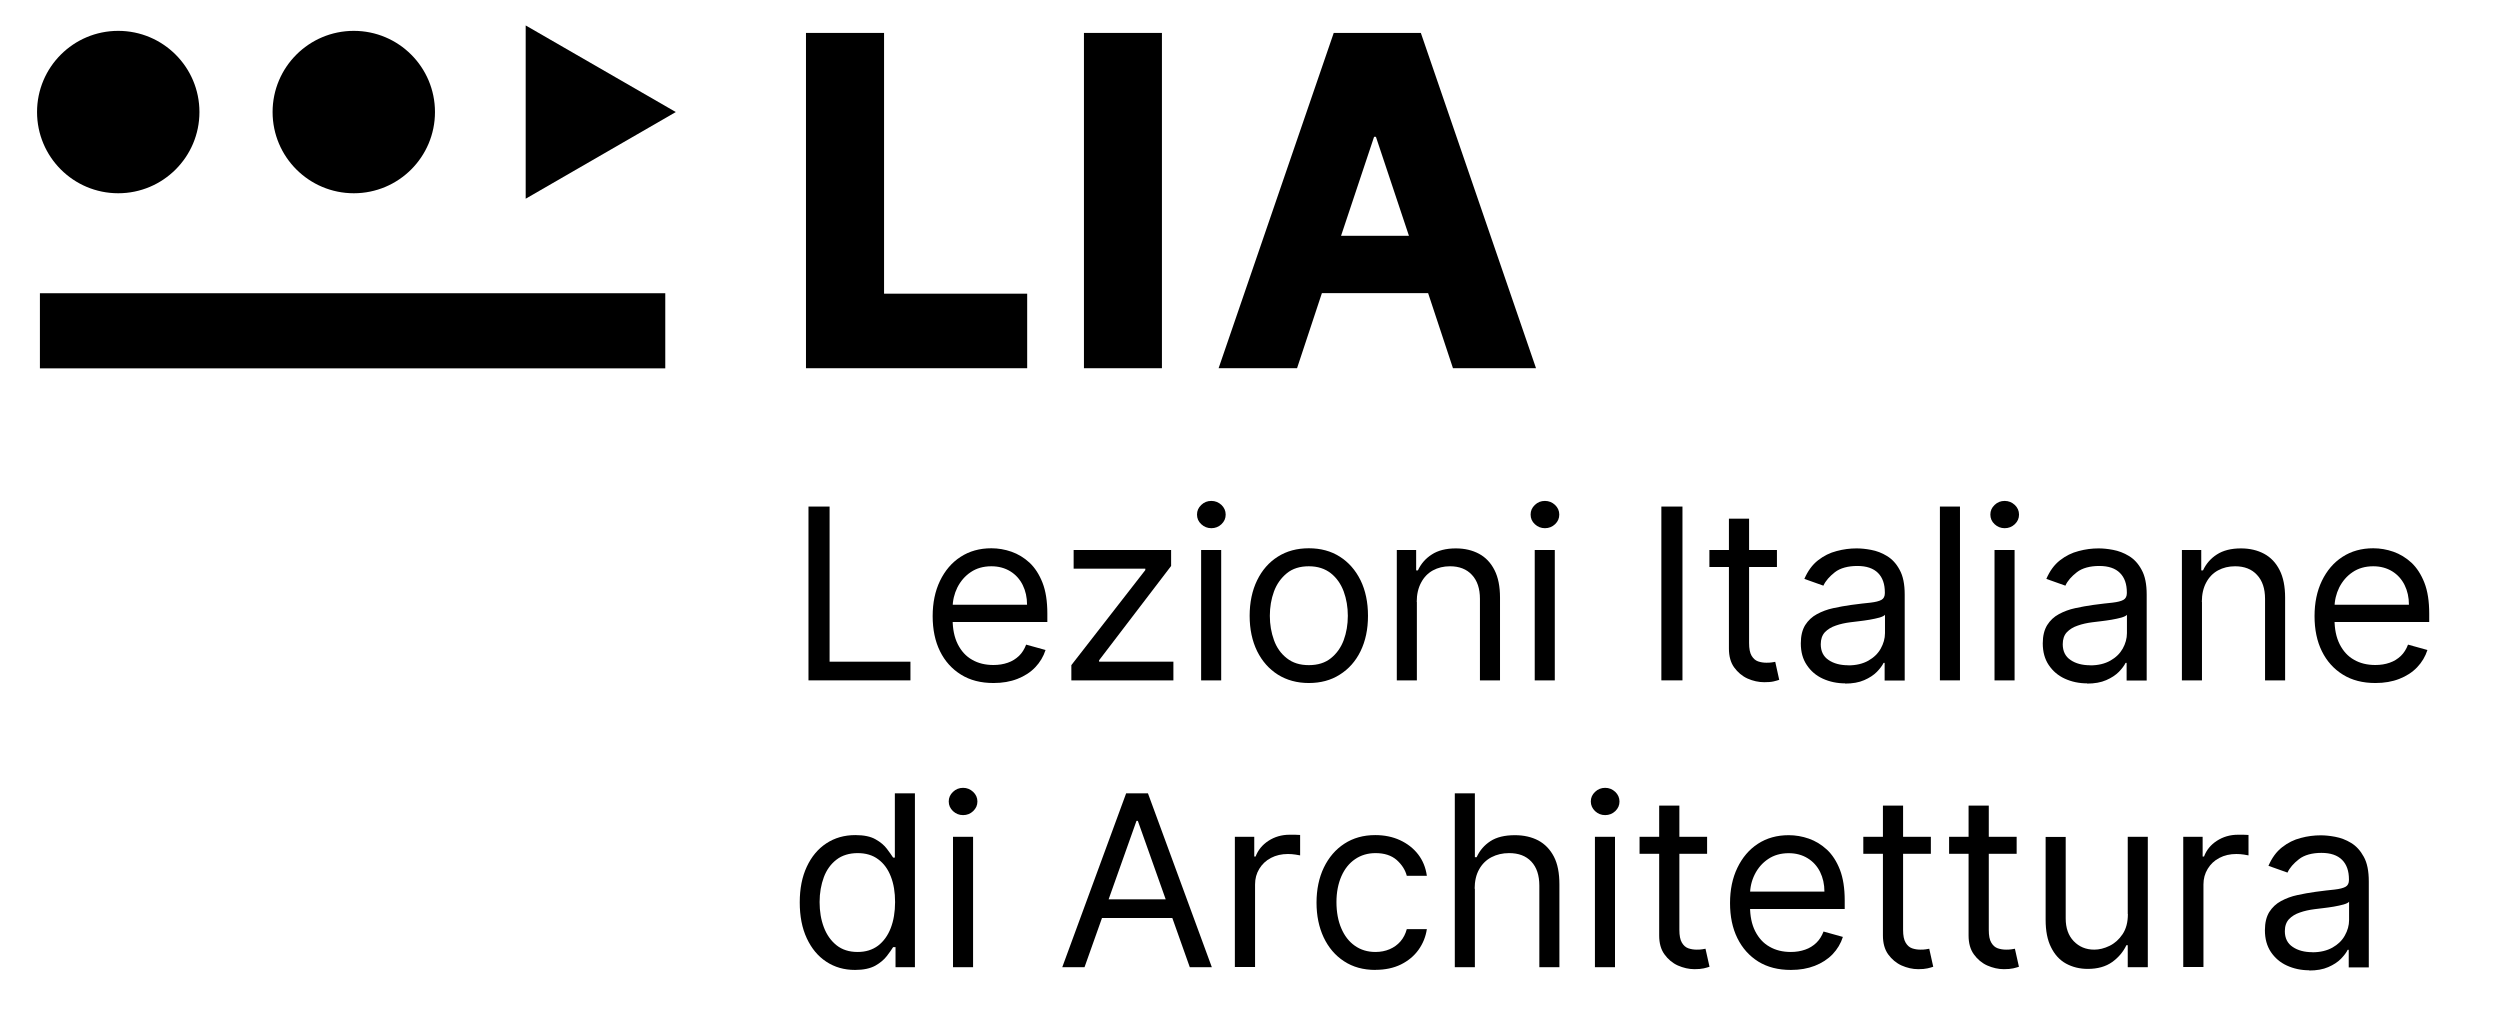
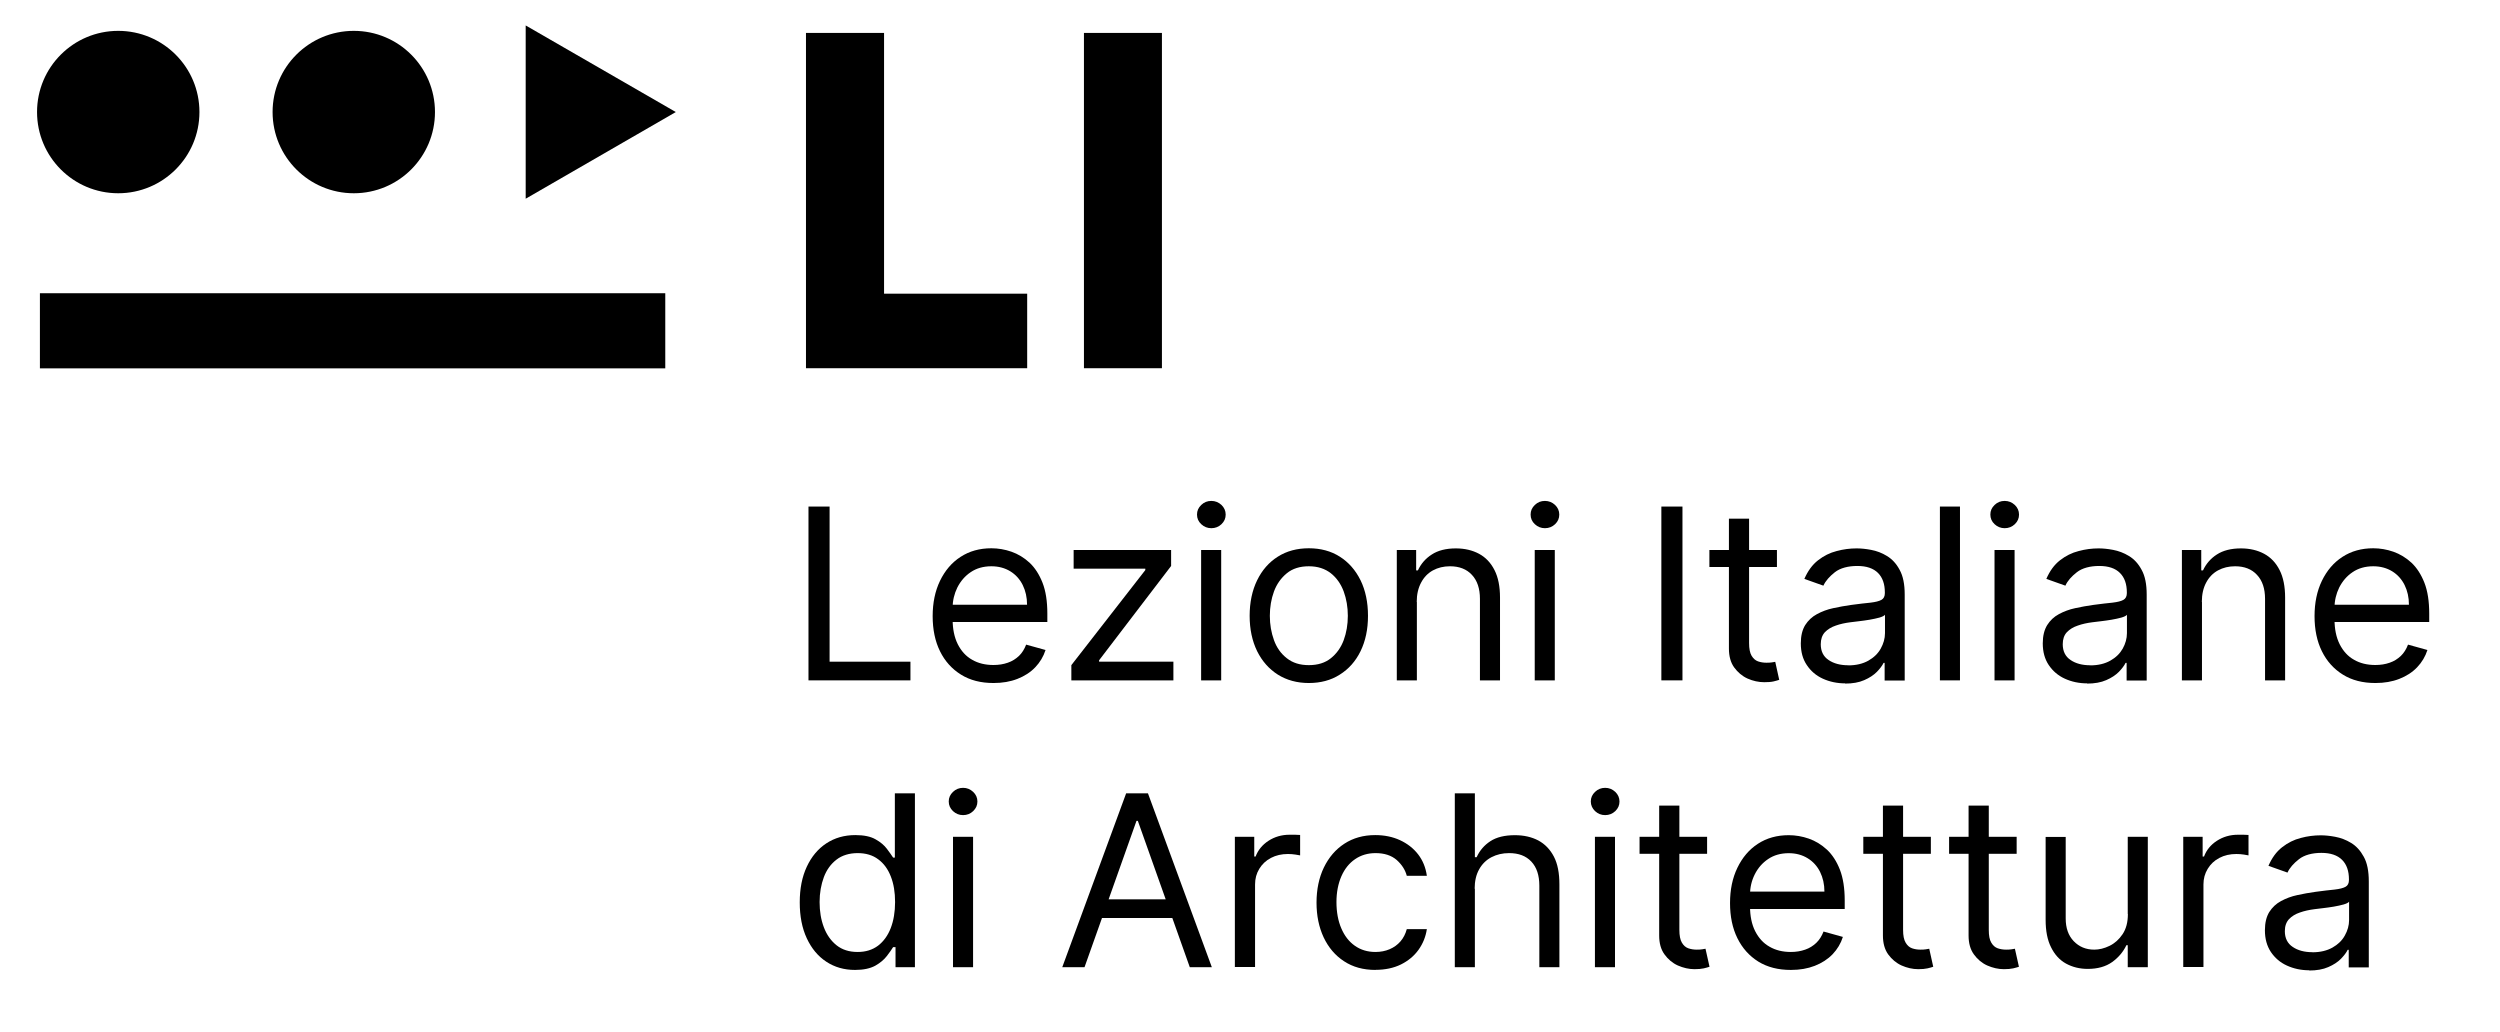
<svg xmlns="http://www.w3.org/2000/svg" width="218px" height="90px" viewBox="0 0 217 90">
  <g id="surface1">
    <path style=" stroke:none;fill-rule:nonzero;fill:rgb(0%,0%,0%);fill-opacity:1;" d="M 16.891 9.77 C 16.891 5.859 13.719 2.691 9.809 2.691 C 5.898 2.691 2.73 5.859 2.73 9.77 C 2.73 13.68 5.898 16.852 9.809 16.852 C 13.719 16.852 16.891 13.68 16.891 9.77 " />
    <path style=" stroke:none;fill-rule:nonzero;fill:rgb(0%,0%,0%);fill-opacity:1;" d="M 37.43 9.77 C 37.43 5.859 34.262 2.691 30.352 2.691 C 26.441 2.691 23.27 5.859 23.27 9.77 C 23.27 13.68 26.441 16.852 30.352 16.852 C 34.262 16.852 37.43 13.68 37.43 9.77 " />
    <path style=" stroke:none;fill-rule:nonzero;fill:rgb(0%,0%,0%);fill-opacity:1;" d="M 58.43 9.77 L 45.34 2.219 L 45.34 17.328 Z M 58.43 9.77 " />
    <path style=" stroke:none;fill-rule:nonzero;fill:rgb(0%,0%,0%);fill-opacity:1;" d="M 2.98 25.57 L 57.512 25.57 L 57.512 32.121 L 2.98 32.121 Z M 2.98 25.57 " />
    <path style=" stroke:none;fill-rule:nonzero;fill:rgb(0%,0%,0%);fill-opacity:1;" d="M 76.59 2.871 L 76.59 25.609 L 89.07 25.609 L 89.07 32.109 L 69.781 32.109 L 69.781 2.871 Z M 76.59 2.871 " />
    <path style=" stroke:none;fill-rule:nonzero;fill:rgb(0%,0%,0%);fill-opacity:1;" d="M 100.82 2.871 L 100.82 32.109 L 94.02 32.109 L 94.02 2.871 Z M 100.82 2.871 " />
-     <path style=" stroke:none;fill-rule:nonzero;fill:rgb(0%,0%,0%);fill-opacity:1;" d="M 123.398 2.871 L 133.441 32.109 L 126.199 32.109 L 124.031 25.559 L 114.77 25.559 L 112.602 32.109 L 105.762 32.109 L 115.801 2.871 Z M 116.441 20.559 L 122.359 20.559 L 119.48 11.93 L 119.32 11.93 Z M 116.441 20.559 " />
    <path style=" stroke:none;fill-rule:nonzero;fill:rgb(0%,0%,0%);fill-opacity:1;" d="M 70 59.328 L 70 44.172 L 71.84 44.172 L 71.84 57.699 L 78.891 57.699 L 78.891 59.328 Z M 70 59.328 " />
    <path style=" stroke:none;fill-rule:nonzero;fill:rgb(0%,0%,0%);fill-opacity:1;" d="M 86.129 59.559 C 85.031 59.559 84.09 59.32 83.301 58.828 C 82.512 58.34 81.898 57.66 81.469 56.789 C 81.039 55.922 80.828 54.891 80.828 53.73 C 80.828 52.57 81.039 51.539 81.469 50.648 C 81.898 49.762 82.488 49.059 83.262 48.559 C 84.031 48.059 84.922 47.809 85.949 47.809 C 86.539 47.809 87.129 47.91 87.699 48.109 C 88.27 48.309 88.801 48.629 89.281 49.07 C 89.75 49.512 90.129 50.102 90.41 50.82 C 90.691 51.539 90.828 52.441 90.828 53.5 L 90.828 54.238 L 82.07 54.238 L 82.07 52.73 L 89.059 52.73 C 89.059 52.09 88.93 51.52 88.68 51.012 C 88.43 50.512 88.07 50.109 87.602 49.82 C 87.129 49.531 86.578 49.379 85.949 49.379 C 85.25 49.379 84.648 49.551 84.148 49.891 C 83.641 50.23 83.262 50.68 82.98 51.23 C 82.711 51.781 82.57 52.371 82.57 52.988 L 82.57 54 C 82.57 54.859 82.719 55.578 83.02 56.18 C 83.32 56.77 83.73 57.23 84.27 57.531 C 84.801 57.84 85.422 57.988 86.129 57.988 C 86.59 57.988 87 57.922 87.379 57.789 C 87.762 57.66 88.07 57.461 88.352 57.199 C 88.621 56.941 88.828 56.609 88.98 56.211 L 90.672 56.68 C 90.488 57.25 90.191 57.75 89.77 58.191 C 89.352 58.629 88.828 58.961 88.219 59.199 C 87.602 59.441 86.91 59.559 86.141 59.559 Z M 86.129 59.559 " />
    <path style=" stroke:none;fill-rule:nonzero;fill:rgb(0%,0%,0%);fill-opacity:1;" d="M 92.922 59.328 L 92.922 58 L 99.371 49.711 L 99.371 49.59 L 93.121 49.59 L 93.121 47.961 L 101.621 47.961 L 101.621 49.352 L 95.34 57.578 L 95.34 57.699 L 101.82 57.699 L 101.82 59.328 L 92.91 59.328 Z M 92.922 59.328 " />
    <path style=" stroke:none;fill-rule:nonzero;fill:rgb(0%,0%,0%);fill-opacity:1;" d="M 105.129 46.059 C 104.789 46.059 104.5 45.941 104.25 45.711 C 104 45.48 103.879 45.199 103.879 44.871 C 103.879 44.539 104 44.27 104.25 44.031 C 104.5 43.789 104.789 43.68 105.129 43.68 C 105.469 43.68 105.762 43.801 106.012 44.031 C 106.25 44.262 106.379 44.539 106.379 44.871 C 106.379 45.199 106.262 45.469 106.012 45.711 C 105.77 45.941 105.469 46.059 105.129 46.059 Z M 104.238 59.328 L 104.238 47.961 L 105.988 47.961 L 105.988 59.328 Z M 104.238 59.328 " />
    <path style=" stroke:none;fill-rule:nonzero;fill:rgb(0%,0%,0%);fill-opacity:1;" d="M 113.629 59.559 C 112.602 59.559 111.699 59.309 110.93 58.828 C 110.16 58.34 109.559 57.66 109.121 56.781 C 108.691 55.898 108.469 54.871 108.469 53.699 C 108.469 52.531 108.691 51.48 109.121 50.602 C 109.551 49.719 110.148 49.031 110.93 48.539 C 111.699 48.051 112.602 47.809 113.629 47.809 C 114.66 47.809 115.559 48.051 116.328 48.539 C 117.102 49.031 117.699 49.711 118.141 50.602 C 118.57 51.48 118.789 52.52 118.789 53.699 C 118.789 54.879 118.57 55.898 118.141 56.781 C 117.711 57.66 117.109 58.34 116.328 58.828 C 115.559 59.32 114.66 59.559 113.629 59.559 Z M 113.629 58 C 114.41 58 115.051 57.801 115.551 57.398 C 116.051 57 116.43 56.469 116.672 55.82 C 116.91 55.172 117.031 54.461 117.031 53.699 C 117.031 52.941 116.91 52.23 116.672 51.578 C 116.43 50.93 116.059 50.391 115.551 49.988 C 115.039 49.59 114.41 49.379 113.629 49.379 C 112.852 49.379 112.211 49.578 111.711 49.988 C 111.211 50.398 110.828 50.93 110.59 51.578 C 110.352 52.23 110.23 52.941 110.23 53.699 C 110.23 54.461 110.352 55.16 110.59 55.82 C 110.828 56.48 111.199 57 111.711 57.398 C 112.219 57.801 112.852 58 113.629 58 Z M 113.629 58 " />
    <path style=" stroke:none;fill-rule:nonzero;fill:rgb(0%,0%,0%);fill-opacity:1;" d="M 123.051 52.488 L 123.051 59.328 L 121.301 59.328 L 121.301 47.961 L 122.988 47.961 L 122.988 49.738 L 123.141 49.738 C 123.41 49.16 123.809 48.699 124.352 48.352 C 124.891 48 125.59 47.82 126.449 47.82 C 127.219 47.82 127.891 47.98 128.469 48.289 C 129.051 48.602 129.5 49.078 129.82 49.711 C 130.141 50.34 130.301 51.141 130.301 52.109 L 130.301 59.328 L 128.551 59.328 L 128.551 52.219 C 128.551 51.328 128.32 50.629 127.852 50.129 C 127.391 49.629 126.75 49.379 125.941 49.379 C 125.379 49.379 124.891 49.5 124.449 49.738 C 124.012 49.98 123.672 50.328 123.422 50.801 C 123.172 51.262 123.039 51.828 123.039 52.488 Z M 123.051 52.488 " />
    <path style=" stroke:none;fill-rule:nonzero;fill:rgb(0%,0%,0%);fill-opacity:1;" d="M 134.219 46.059 C 133.879 46.059 133.59 45.941 133.34 45.711 C 133.09 45.48 132.969 45.199 132.969 44.871 C 132.969 44.539 133.09 44.27 133.34 44.031 C 133.59 43.789 133.879 43.68 134.219 43.68 C 134.559 43.68 134.852 43.801 135.102 44.031 C 135.34 44.262 135.469 44.539 135.469 44.871 C 135.469 45.199 135.352 45.469 135.102 45.711 C 134.859 45.941 134.559 46.059 134.219 46.059 Z M 133.328 59.328 L 133.328 47.961 L 135.078 47.961 L 135.078 59.328 Z M 133.328 59.328 " />
    <path style=" stroke:none;fill-rule:nonzero;fill:rgb(0%,0%,0%);fill-opacity:1;" d="M 146.211 44.172 L 146.211 59.328 L 144.371 59.328 L 144.371 44.172 Z M 146.211 44.172 " />
    <path style=" stroke:none;fill-rule:nonzero;fill:rgb(0%,0%,0%);fill-opacity:1;" d="M 154.449 47.961 L 154.449 49.441 L 148.559 49.441 L 148.559 47.961 Z M 150.27 45.23 L 152.02 45.23 L 152.02 56.07 C 152.02 56.559 152.09 56.93 152.238 57.18 C 152.391 57.43 152.57 57.59 152.801 57.672 C 153.031 57.75 153.27 57.789 153.531 57.789 C 153.719 57.789 153.879 57.781 154 57.762 C 154.121 57.738 154.219 57.719 154.301 57.711 L 154.648 59.281 C 154.531 59.32 154.371 59.371 154.148 59.422 C 153.941 59.469 153.672 59.488 153.34 59.488 C 152.852 59.488 152.359 59.379 151.891 59.172 C 151.422 58.961 151.031 58.629 150.719 58.199 C 150.41 57.77 150.262 57.219 150.262 56.559 L 150.262 45.25 Z M 150.27 45.23 " />
    <path style=" stroke:none;fill-rule:nonzero;fill:rgb(0%,0%,0%);fill-opacity:1;" d="M 160.41 59.59 C 159.691 59.59 159.039 59.449 158.449 59.18 C 157.859 58.91 157.398 58.512 157.051 57.988 C 156.699 57.469 156.531 56.84 156.531 56.102 C 156.531 55.449 156.66 54.922 156.91 54.512 C 157.172 54.102 157.512 53.781 157.941 53.551 C 158.371 53.32 158.84 53.141 159.359 53.031 C 159.879 52.922 160.398 52.82 160.93 52.75 C 161.621 52.66 162.18 52.59 162.609 52.551 C 163.039 52.5 163.359 52.422 163.559 52.309 C 163.762 52.199 163.859 52 163.859 51.719 L 163.859 51.66 C 163.859 50.93 163.66 50.359 163.262 49.961 C 162.859 49.559 162.262 49.352 161.461 49.352 C 160.66 49.352 159.969 49.531 159.5 49.898 C 159.031 50.27 158.691 50.648 158.5 51.07 L 156.84 50.48 C 157.141 49.789 157.531 49.25 158.031 48.859 C 158.531 48.469 159.07 48.199 159.66 48.051 C 160.25 47.891 160.828 47.82 161.398 47.82 C 161.77 47.82 162.191 47.859 162.66 47.949 C 163.141 48.039 163.602 48.211 164.039 48.48 C 164.488 48.75 164.859 49.148 165.148 49.691 C 165.449 50.23 165.59 50.949 165.59 51.852 L 165.59 59.34 L 163.84 59.34 L 163.84 57.801 L 163.75 57.801 C 163.629 58.051 163.43 58.309 163.16 58.59 C 162.879 58.871 162.52 59.109 162.059 59.309 C 161.602 59.512 161.039 59.609 160.379 59.609 Z M 160.672 58.02 C 161.359 58.02 161.941 57.879 162.422 57.609 C 162.898 57.34 163.262 56.988 163.5 56.559 C 163.738 56.129 163.871 55.68 163.871 55.211 L 163.871 53.609 C 163.801 53.699 163.629 53.781 163.391 53.852 C 163.148 53.922 162.852 53.98 162.531 54.039 C 162.211 54.09 161.891 54.141 161.59 54.172 C 161.289 54.211 161.039 54.238 160.852 54.262 C 160.398 54.32 159.969 54.41 159.578 54.551 C 159.191 54.68 158.871 54.879 158.629 55.129 C 158.391 55.391 158.27 55.738 158.27 56.18 C 158.27 56.789 158.5 57.25 158.949 57.551 C 159.398 57.859 159.98 58.012 160.672 58.012 Z M 160.672 58.02 " />
    <path style=" stroke:none;fill-rule:nonzero;fill:rgb(0%,0%,0%);fill-opacity:1;" d="M 170.41 44.172 L 170.41 59.328 L 168.66 59.328 L 168.66 44.172 Z M 170.41 44.172 " />
    <path style=" stroke:none;fill-rule:nonzero;fill:rgb(0%,0%,0%);fill-opacity:1;" d="M 174.309 46.059 C 173.969 46.059 173.68 45.941 173.43 45.711 C 173.18 45.48 173.059 45.199 173.059 44.871 C 173.059 44.539 173.18 44.27 173.43 44.031 C 173.68 43.789 173.969 43.68 174.309 43.68 C 174.648 43.68 174.941 43.801 175.191 44.031 C 175.43 44.262 175.559 44.539 175.559 44.871 C 175.559 45.199 175.441 45.469 175.191 45.711 C 174.949 45.941 174.648 46.059 174.309 46.059 Z M 173.422 59.328 L 173.422 47.961 L 175.172 47.961 L 175.172 59.328 Z M 173.422 59.328 " />
    <path style=" stroke:none;fill-rule:nonzero;fill:rgb(0%,0%,0%);fill-opacity:1;" d="M 181.512 59.59 C 180.789 59.59 180.141 59.449 179.551 59.18 C 178.961 58.91 178.5 58.512 178.148 57.988 C 177.801 57.469 177.629 56.84 177.629 56.102 C 177.629 55.449 177.762 54.922 178.012 54.512 C 178.27 54.102 178.609 53.781 179.039 53.551 C 179.469 53.32 179.941 53.141 180.461 53.031 C 180.98 52.922 181.5 52.82 182.031 52.75 C 182.719 52.66 183.281 52.59 183.711 52.551 C 184.141 52.5 184.461 52.422 184.66 52.309 C 184.859 52.199 184.961 52 184.961 51.719 L 184.961 51.66 C 184.961 50.93 184.762 50.359 184.359 49.961 C 183.961 49.559 183.359 49.352 182.559 49.352 C 181.762 49.352 181.07 49.531 180.602 49.898 C 180.129 50.27 179.789 50.648 179.602 51.07 L 177.941 50.48 C 178.238 49.789 178.629 49.25 179.129 48.859 C 179.629 48.469 180.172 48.199 180.762 48.051 C 181.352 47.891 181.93 47.82 182.5 47.82 C 182.871 47.82 183.289 47.859 183.762 47.949 C 184.238 48.039 184.699 48.211 185.141 48.48 C 185.59 48.75 185.961 49.148 186.25 49.691 C 186.551 50.23 186.691 50.949 186.691 51.852 L 186.691 59.34 L 184.941 59.34 L 184.941 57.801 L 184.852 57.801 C 184.73 58.051 184.531 58.309 184.262 58.59 C 183.98 58.871 183.621 59.109 183.16 59.309 C 182.699 59.512 182.141 59.609 181.48 59.609 Z M 181.77 58.02 C 182.461 58.02 183.039 57.879 183.52 57.609 C 184 57.34 184.359 56.988 184.602 56.559 C 184.84 56.129 184.969 55.68 184.969 55.211 L 184.969 53.609 C 184.898 53.699 184.73 53.781 184.488 53.852 C 184.25 53.922 183.949 53.98 183.629 54.039 C 183.309 54.09 182.988 54.141 182.691 54.172 C 182.391 54.211 182.141 54.238 181.949 54.262 C 181.5 54.32 181.07 54.41 180.68 54.551 C 180.289 54.68 179.969 54.879 179.73 55.129 C 179.488 55.391 179.371 55.738 179.371 56.18 C 179.371 56.789 179.602 57.25 180.051 57.551 C 180.5 57.859 181.078 58.012 181.77 58.012 Z M 181.77 58.02 " />
    <path style=" stroke:none;fill-rule:nonzero;fill:rgb(0%,0%,0%);fill-opacity:1;" d="M 191.512 52.488 L 191.512 59.328 L 189.762 59.328 L 189.762 47.961 L 191.449 47.961 L 191.449 49.738 L 191.602 49.738 C 191.871 49.16 192.27 48.699 192.809 48.352 C 193.352 48 194.051 47.82 194.91 47.82 C 195.68 47.82 196.352 47.98 196.93 48.289 C 197.512 48.602 197.961 49.078 198.281 49.711 C 198.602 50.34 198.762 51.141 198.762 52.109 L 198.762 59.328 L 197.012 59.328 L 197.012 52.219 C 197.012 51.328 196.781 50.629 196.309 50.129 C 195.852 49.629 195.211 49.379 194.398 49.379 C 193.84 49.379 193.352 49.5 192.91 49.738 C 192.469 49.98 192.129 50.328 191.879 50.801 C 191.629 51.262 191.5 51.828 191.5 52.488 Z M 191.512 52.488 " />
    <path style=" stroke:none;fill-rule:nonzero;fill:rgb(0%,0%,0%);fill-opacity:1;" d="M 206.629 59.559 C 205.531 59.559 204.59 59.32 203.801 58.828 C 203.012 58.34 202.398 57.66 201.969 56.789 C 201.539 55.922 201.328 54.891 201.328 53.73 C 201.328 52.57 201.539 51.539 201.969 50.648 C 202.398 49.762 202.988 49.059 203.762 48.559 C 204.531 48.059 205.422 47.809 206.449 47.809 C 207.039 47.809 207.629 47.91 208.199 48.109 C 208.77 48.309 209.301 48.629 209.781 49.07 C 210.25 49.512 210.629 50.102 210.91 50.82 C 211.191 51.539 211.328 52.441 211.328 53.5 L 211.328 54.238 L 202.57 54.238 L 202.57 52.73 L 209.559 52.73 C 209.559 52.09 209.43 51.52 209.18 51.012 C 208.93 50.512 208.57 50.109 208.102 49.82 C 207.629 49.531 207.078 49.379 206.449 49.379 C 205.75 49.379 205.148 49.551 204.648 49.891 C 204.141 50.23 203.762 50.68 203.48 51.23 C 203.211 51.781 203.07 52.371 203.07 52.988 L 203.07 54 C 203.07 54.859 203.219 55.578 203.52 56.18 C 203.82 56.77 204.23 57.23 204.77 57.531 C 205.301 57.84 205.922 57.988 206.629 57.988 C 207.09 57.988 207.5 57.922 207.879 57.789 C 208.262 57.66 208.57 57.461 208.852 57.199 C 209.121 56.941 209.328 56.609 209.48 56.211 L 211.172 56.68 C 210.988 57.25 210.691 57.75 210.27 58.191 C 209.852 58.629 209.328 58.961 208.719 59.199 C 208.102 59.441 207.41 59.559 206.641 59.559 Z M 206.629 59.559 " />
    <path style=" stroke:none;fill-rule:nonzero;fill:rgb(0%,0%,0%);fill-opacity:1;" d="M 74.059 84.578 C 73.109 84.578 72.281 84.34 71.551 83.859 C 70.82 83.379 70.262 82.699 69.852 81.82 C 69.441 80.941 69.238 79.898 69.238 78.691 C 69.238 77.48 69.441 76.461 69.852 75.578 C 70.262 74.699 70.828 74.02 71.559 73.539 C 72.289 73.059 73.129 72.82 74.09 72.82 C 74.828 72.82 75.422 72.941 75.852 73.191 C 76.281 73.43 76.609 73.711 76.84 74.02 C 77.07 74.328 77.25 74.578 77.379 74.781 L 77.531 74.781 L 77.531 69.18 L 79.281 69.18 L 79.281 84.34 L 77.59 84.34 L 77.59 82.59 L 77.379 82.59 C 77.25 82.801 77.07 83.059 76.828 83.371 C 76.59 83.68 76.262 83.961 75.82 84.211 C 75.379 84.449 74.801 84.578 74.07 84.578 Z M 74.289 83.012 C 74.988 83.012 75.578 82.828 76.07 82.461 C 76.551 82.09 76.922 81.578 77.172 80.93 C 77.422 80.281 77.551 79.52 77.551 78.66 C 77.551 77.801 77.43 77.07 77.18 76.43 C 76.93 75.789 76.57 75.289 76.078 74.93 C 75.602 74.57 75 74.391 74.289 74.391 C 73.578 74.391 72.93 74.578 72.441 74.961 C 71.949 75.34 71.578 75.852 71.34 76.488 C 71.102 77.129 70.969 77.859 70.969 78.66 C 70.969 79.461 71.09 80.199 71.34 80.859 C 71.59 81.52 71.961 82.039 72.449 82.43 C 72.941 82.82 73.551 83.012 74.281 83.012 Z M 74.289 83.012 " />
    <path style=" stroke:none;fill-rule:nonzero;fill:rgb(0%,0%,0%);fill-opacity:1;" d="M 83.48 71.078 C 83.141 71.078 82.852 70.961 82.602 70.73 C 82.359 70.5 82.23 70.219 82.23 69.891 C 82.23 69.559 82.352 69.289 82.602 69.051 C 82.84 68.82 83.141 68.699 83.48 68.699 C 83.82 68.699 84.109 68.82 84.359 69.051 C 84.602 69.281 84.73 69.559 84.73 69.891 C 84.73 70.219 84.609 70.488 84.359 70.73 C 84.121 70.961 83.82 71.078 83.48 71.078 Z M 82.602 84.34 L 82.602 72.969 L 84.352 72.969 L 84.352 84.34 Z M 82.602 84.34 " />
    <path style=" stroke:none;fill-rule:nonzero;fill:rgb(0%,0%,0%);fill-opacity:1;" d="M 94.051 84.34 L 92.129 84.34 L 97.699 69.18 L 99.602 69.18 L 105.172 84.34 L 103.25 84.34 L 98.719 71.578 L 98.602 71.578 L 94.07 84.34 Z M 94.762 78.422 L 102.52 78.422 L 102.52 80.051 L 94.762 80.051 Z M 94.762 78.422 " />
    <path style=" stroke:none;fill-rule:nonzero;fill:rgb(0%,0%,0%);fill-opacity:1;" d="M 107.18 84.34 L 107.18 72.969 L 108.871 72.969 L 108.871 74.691 L 108.988 74.691 C 109.199 74.129 109.57 73.672 110.109 73.32 C 110.648 72.969 111.262 72.789 111.949 72.789 C 112.078 72.789 112.238 72.789 112.43 72.789 C 112.621 72.789 112.77 72.801 112.871 72.809 L 112.871 74.59 C 112.809 74.578 112.68 74.551 112.469 74.52 C 112.262 74.488 112.039 74.469 111.809 74.469 C 111.262 74.469 110.77 74.578 110.328 74.809 C 109.891 75.039 109.559 75.352 109.309 75.762 C 109.059 76.172 108.941 76.621 108.941 77.129 L 108.941 84.32 L 107.191 84.32 Z M 107.18 84.34 " />
    <path style=" stroke:none;fill-rule:nonzero;fill:rgb(0%,0%,0%);fill-opacity:1;" d="M 119.449 84.578 C 118.379 84.578 117.469 84.328 116.699 83.82 C 115.93 83.32 115.34 82.621 114.922 81.738 C 114.512 80.859 114.301 79.852 114.301 78.711 C 114.301 77.57 114.512 76.539 114.941 75.648 C 115.371 74.762 115.961 74.07 116.73 73.57 C 117.5 73.07 118.391 72.82 119.422 72.82 C 120.219 72.82 120.941 72.969 121.578 73.262 C 122.219 73.559 122.75 73.969 123.16 74.5 C 123.57 75.031 123.82 75.648 123.922 76.371 L 122.172 76.371 C 122.039 75.852 121.738 75.391 121.289 74.988 C 120.828 74.59 120.219 74.391 119.449 74.391 C 118.77 74.391 118.172 74.57 117.66 74.922 C 117.148 75.27 116.75 75.77 116.469 76.41 C 116.191 77.051 116.039 77.801 116.039 78.66 C 116.039 79.52 116.18 80.301 116.461 80.949 C 116.738 81.602 117.129 82.109 117.641 82.469 C 118.148 82.828 118.75 83.012 119.441 83.012 C 119.891 83.012 120.309 82.93 120.68 82.77 C 121.051 82.609 121.359 82.391 121.621 82.09 C 121.879 81.789 122.059 81.441 122.172 81.02 L 123.922 81.02 C 123.82 81.691 123.578 82.289 123.191 82.828 C 122.801 83.371 122.289 83.789 121.66 84.102 C 121.031 84.41 120.289 84.57 119.449 84.57 Z M 119.449 84.578 " />
    <path style=" stroke:none;fill-rule:nonzero;fill:rgb(0%,0%,0%);fill-opacity:1;" d="M 128.109 77.5 L 128.109 84.34 L 126.359 84.34 L 126.359 69.18 L 128.109 69.18 L 128.109 74.75 L 128.262 74.75 C 128.531 74.16 128.93 73.699 129.461 73.352 C 130 73 130.711 72.828 131.602 72.828 C 132.371 72.828 133.051 72.98 133.641 73.289 C 134.219 73.602 134.672 74.07 135 74.699 C 135.328 75.328 135.48 76.141 135.48 77.121 L 135.48 84.34 L 133.73 84.34 L 133.73 77.23 C 133.73 76.328 133.5 75.629 133.031 75.129 C 132.559 74.629 131.922 74.391 131.09 74.391 C 130.52 74.391 130.012 74.512 129.551 74.75 C 129.102 74.988 128.738 75.34 128.48 75.809 C 128.219 76.27 128.09 76.84 128.09 77.5 Z M 128.109 77.5 " />
    <path style=" stroke:none;fill-rule:nonzero;fill:rgb(0%,0%,0%);fill-opacity:1;" d="M 139.469 71.078 C 139.129 71.078 138.84 70.961 138.59 70.73 C 138.352 70.5 138.219 70.219 138.219 69.891 C 138.219 69.559 138.34 69.289 138.59 69.051 C 138.828 68.82 139.129 68.699 139.469 68.699 C 139.809 68.699 140.102 68.82 140.352 69.051 C 140.59 69.281 140.719 69.559 140.719 69.891 C 140.719 70.219 140.602 70.488 140.352 70.73 C 140.109 70.961 139.809 71.078 139.469 71.078 Z M 138.578 84.34 L 138.578 72.969 L 140.328 72.969 L 140.328 84.34 Z M 138.578 84.34 " />
    <path style=" stroke:none;fill-rule:nonzero;fill:rgb(0%,0%,0%);fill-opacity:1;" d="M 148.359 72.969 L 148.359 74.449 L 142.469 74.449 L 142.469 72.969 Z M 144.191 70.25 L 145.941 70.25 L 145.941 81.09 C 145.941 81.578 146.012 81.949 146.16 82.199 C 146.309 82.449 146.488 82.609 146.719 82.691 C 146.949 82.77 147.191 82.809 147.449 82.809 C 147.641 82.809 147.801 82.801 147.922 82.781 C 148.039 82.762 148.141 82.738 148.219 82.73 L 148.57 84.301 C 148.449 84.34 148.289 84.391 148.07 84.441 C 147.859 84.488 147.59 84.512 147.262 84.512 C 146.77 84.512 146.281 84.398 145.809 84.191 C 145.34 83.98 144.949 83.648 144.641 83.219 C 144.328 82.789 144.18 82.238 144.18 81.578 L 144.18 70.27 Z M 144.191 70.25 " />
    <path style=" stroke:none;fill-rule:nonzero;fill:rgb(0%,0%,0%);fill-opacity:1;" d="M 155.66 84.578 C 154.559 84.578 153.621 84.34 152.828 83.852 C 152.039 83.359 151.43 82.68 151 81.809 C 150.57 80.941 150.359 79.91 150.359 78.75 C 150.359 77.59 150.57 76.559 151 75.672 C 151.43 74.781 152.02 74.078 152.789 73.578 C 153.559 73.078 154.449 72.828 155.48 72.828 C 156.07 72.828 156.66 72.93 157.23 73.129 C 157.801 73.328 158.328 73.648 158.809 74.09 C 159.281 74.531 159.66 75.121 159.941 75.84 C 160.219 76.559 160.359 77.461 160.359 78.52 L 160.359 79.262 L 151.602 79.262 L 151.602 77.75 L 158.59 77.75 C 158.59 77.109 158.461 76.539 158.211 76.031 C 157.961 75.531 157.602 75.129 157.129 74.84 C 156.66 74.551 156.109 74.398 155.48 74.398 C 154.781 74.398 154.18 74.57 153.68 74.91 C 153.172 75.25 152.789 75.699 152.512 76.25 C 152.238 76.801 152.102 77.391 152.102 78.012 L 152.102 79.02 C 152.102 79.879 152.25 80.602 152.551 81.199 C 152.852 81.789 153.262 82.25 153.801 82.551 C 154.328 82.859 154.949 83.012 155.66 83.012 C 156.121 83.012 156.531 82.941 156.91 82.809 C 157.289 82.68 157.602 82.48 157.879 82.219 C 158.148 81.961 158.359 81.629 158.512 81.23 L 160.199 81.699 C 160.02 82.27 159.719 82.77 159.301 83.211 C 158.879 83.648 158.359 83.98 157.75 84.219 C 157.129 84.461 156.441 84.578 155.672 84.578 Z M 155.66 84.578 " />
    <path style=" stroke:none;fill-rule:nonzero;fill:rgb(0%,0%,0%);fill-opacity:1;" d="M 167.871 72.969 L 167.871 74.449 L 161.98 74.449 L 161.98 72.969 Z M 163.699 70.25 L 165.449 70.25 L 165.449 81.09 C 165.449 81.578 165.52 81.949 165.672 82.199 C 165.82 82.449 166 82.609 166.23 82.691 C 166.461 82.77 166.699 82.809 166.961 82.809 C 167.148 82.809 167.309 82.801 167.43 82.781 C 167.551 82.762 167.648 82.738 167.73 82.73 L 168.078 84.301 C 167.961 84.34 167.801 84.391 167.578 84.441 C 167.371 84.488 167.102 84.512 166.77 84.512 C 166.281 84.512 165.789 84.398 165.32 84.191 C 164.852 83.98 164.461 83.648 164.148 83.219 C 163.84 82.789 163.691 82.238 163.691 81.578 L 163.691 70.27 Z M 163.699 70.25 " />
    <path style=" stroke:none;fill-rule:nonzero;fill:rgb(0%,0%,0%);fill-opacity:1;" d="M 175.352 72.969 L 175.352 74.449 L 169.461 74.449 L 169.461 72.969 Z M 171.172 70.25 L 172.922 70.25 L 172.922 81.09 C 172.922 81.578 172.988 81.949 173.141 82.199 C 173.289 82.449 173.469 82.609 173.699 82.691 C 173.93 82.77 174.172 82.809 174.43 82.809 C 174.621 82.809 174.781 82.801 174.898 82.781 C 175.02 82.762 175.121 82.738 175.199 82.73 L 175.551 84.301 C 175.43 84.34 175.27 84.391 175.051 84.441 C 174.84 84.488 174.57 84.512 174.238 84.512 C 173.75 84.512 173.262 84.398 172.789 84.191 C 172.32 83.98 171.93 83.648 171.621 83.219 C 171.309 82.789 171.16 82.238 171.16 81.578 L 171.16 70.27 Z M 171.172 70.25 " />
    <path style=" stroke:none;fill-rule:nonzero;fill:rgb(0%,0%,0%);fill-opacity:1;" d="M 185.039 79.691 L 185.039 72.969 L 186.789 72.969 L 186.789 84.34 L 185.039 84.34 L 185.039 82.422 L 184.922 82.422 C 184.648 83 184.238 83.488 183.68 83.891 C 183.121 84.289 182.41 84.488 181.551 84.488 C 180.84 84.488 180.211 84.328 179.648 84.02 C 179.09 83.711 178.66 83.23 178.352 82.602 C 178.031 81.969 177.879 81.172 177.879 80.199 L 177.879 72.98 L 179.629 72.98 L 179.629 80.09 C 179.629 80.922 179.859 81.578 180.328 82.07 C 180.801 82.559 181.391 82.809 182.121 82.809 C 182.551 82.809 183 82.699 183.449 82.48 C 183.898 82.262 184.281 81.922 184.59 81.461 C 184.898 81 185.051 80.422 185.051 79.711 Z M 185.039 79.691 " />
    <path style=" stroke:none;fill-rule:nonzero;fill:rgb(0%,0%,0%);fill-opacity:1;" d="M 189.879 84.34 L 189.879 72.969 L 191.57 72.969 L 191.57 74.691 L 191.691 74.691 C 191.898 74.129 192.27 73.672 192.809 73.32 C 193.352 72.969 193.961 72.789 194.648 72.789 C 194.781 72.789 194.941 72.789 195.129 72.789 C 195.32 72.789 195.469 72.801 195.57 72.809 L 195.57 74.59 C 195.512 74.578 195.379 74.551 195.172 74.52 C 194.961 74.488 194.738 74.469 194.512 74.469 C 193.961 74.469 193.469 74.578 193.031 74.809 C 192.59 75.039 192.262 75.352 192.012 75.762 C 191.762 76.172 191.641 76.621 191.641 77.129 L 191.641 84.32 L 189.891 84.32 Z M 189.879 84.34 " />
    <path style=" stroke:none;fill-rule:nonzero;fill:rgb(0%,0%,0%);fill-opacity:1;" d="M 200.879 84.609 C 200.16 84.609 199.512 84.469 198.922 84.199 C 198.328 83.93 197.871 83.531 197.52 83.012 C 197.172 82.488 197 81.859 197 81.121 C 197 80.469 197.129 79.941 197.379 79.531 C 197.641 79.121 197.98 78.801 198.41 78.57 C 198.84 78.34 199.309 78.16 199.828 78.051 C 200.352 77.941 200.871 77.84 201.398 77.77 C 202.09 77.68 202.648 77.609 203.078 77.57 C 203.512 77.52 203.828 77.441 204.031 77.328 C 204.23 77.219 204.328 77.02 204.328 76.738 L 204.328 76.68 C 204.328 75.949 204.129 75.379 203.73 74.98 C 203.328 74.578 202.73 74.371 201.93 74.371 C 201.129 74.371 200.441 74.551 199.969 74.922 C 199.5 75.289 199.16 75.672 198.969 76.09 L 197.309 75.5 C 197.609 74.809 198 74.27 198.5 73.879 C 199 73.488 199.539 73.219 200.129 73.07 C 200.719 72.91 201.301 72.84 201.871 72.84 C 202.238 72.84 202.66 72.879 203.129 72.969 C 203.609 73.059 204.07 73.23 204.512 73.5 C 204.961 73.77 205.328 74.172 205.621 74.711 C 205.922 75.25 206.059 75.969 206.059 76.871 L 206.059 84.359 L 204.309 84.359 L 204.309 82.82 L 204.219 82.82 C 204.102 83.07 203.898 83.328 203.629 83.609 C 203.352 83.891 202.988 84.129 202.531 84.328 C 202.07 84.531 201.512 84.629 200.852 84.629 Z M 201.141 83.039 C 201.828 83.039 202.41 82.898 202.891 82.629 C 203.371 82.359 203.73 82.012 203.969 81.578 C 204.211 81.148 204.34 80.699 204.34 80.23 L 204.34 78.629 C 204.27 78.719 204.102 78.801 203.859 78.871 C 203.621 78.941 203.32 79 203 79.059 C 202.68 79.109 202.359 79.16 202.059 79.191 C 201.762 79.23 201.512 79.262 201.32 79.281 C 200.871 79.34 200.441 79.43 200.051 79.57 C 199.66 79.699 199.34 79.898 199.102 80.148 C 198.859 80.41 198.738 80.762 198.738 81.199 C 198.738 81.809 198.969 82.27 199.422 82.57 C 199.871 82.879 200.449 83.031 201.141 83.031 Z M 201.141 83.039 " />
  </g>
</svg>